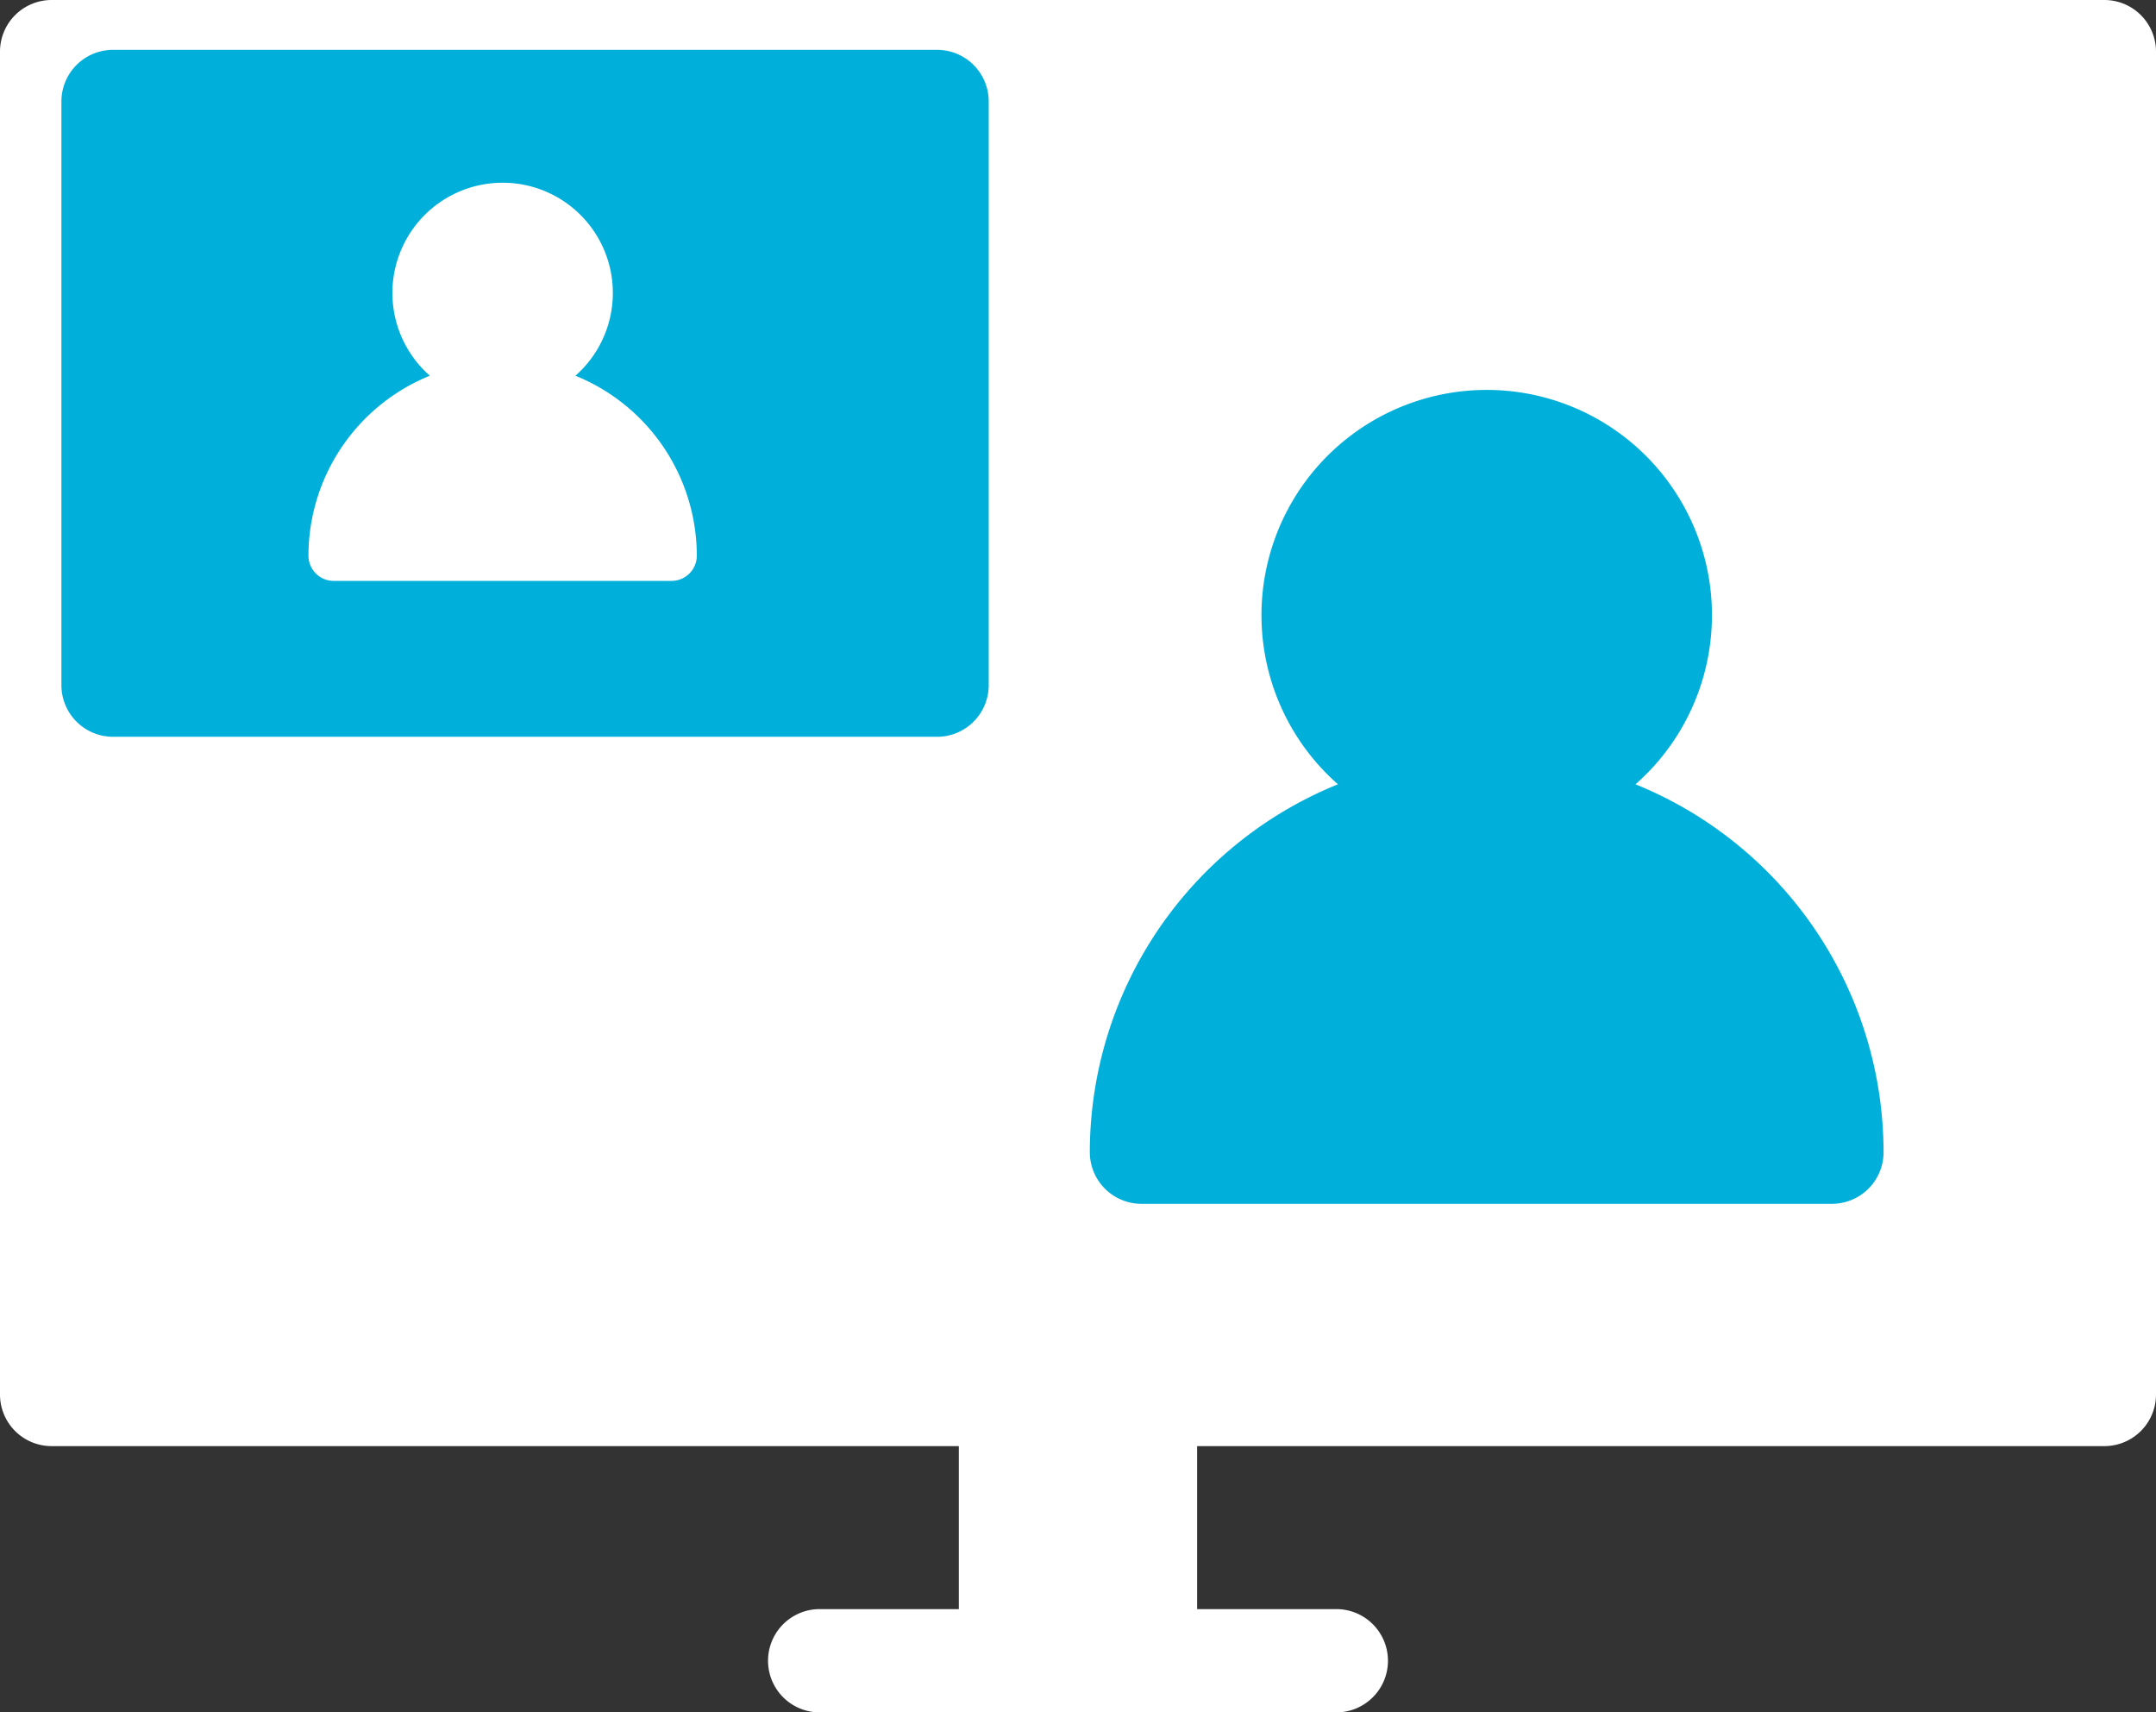
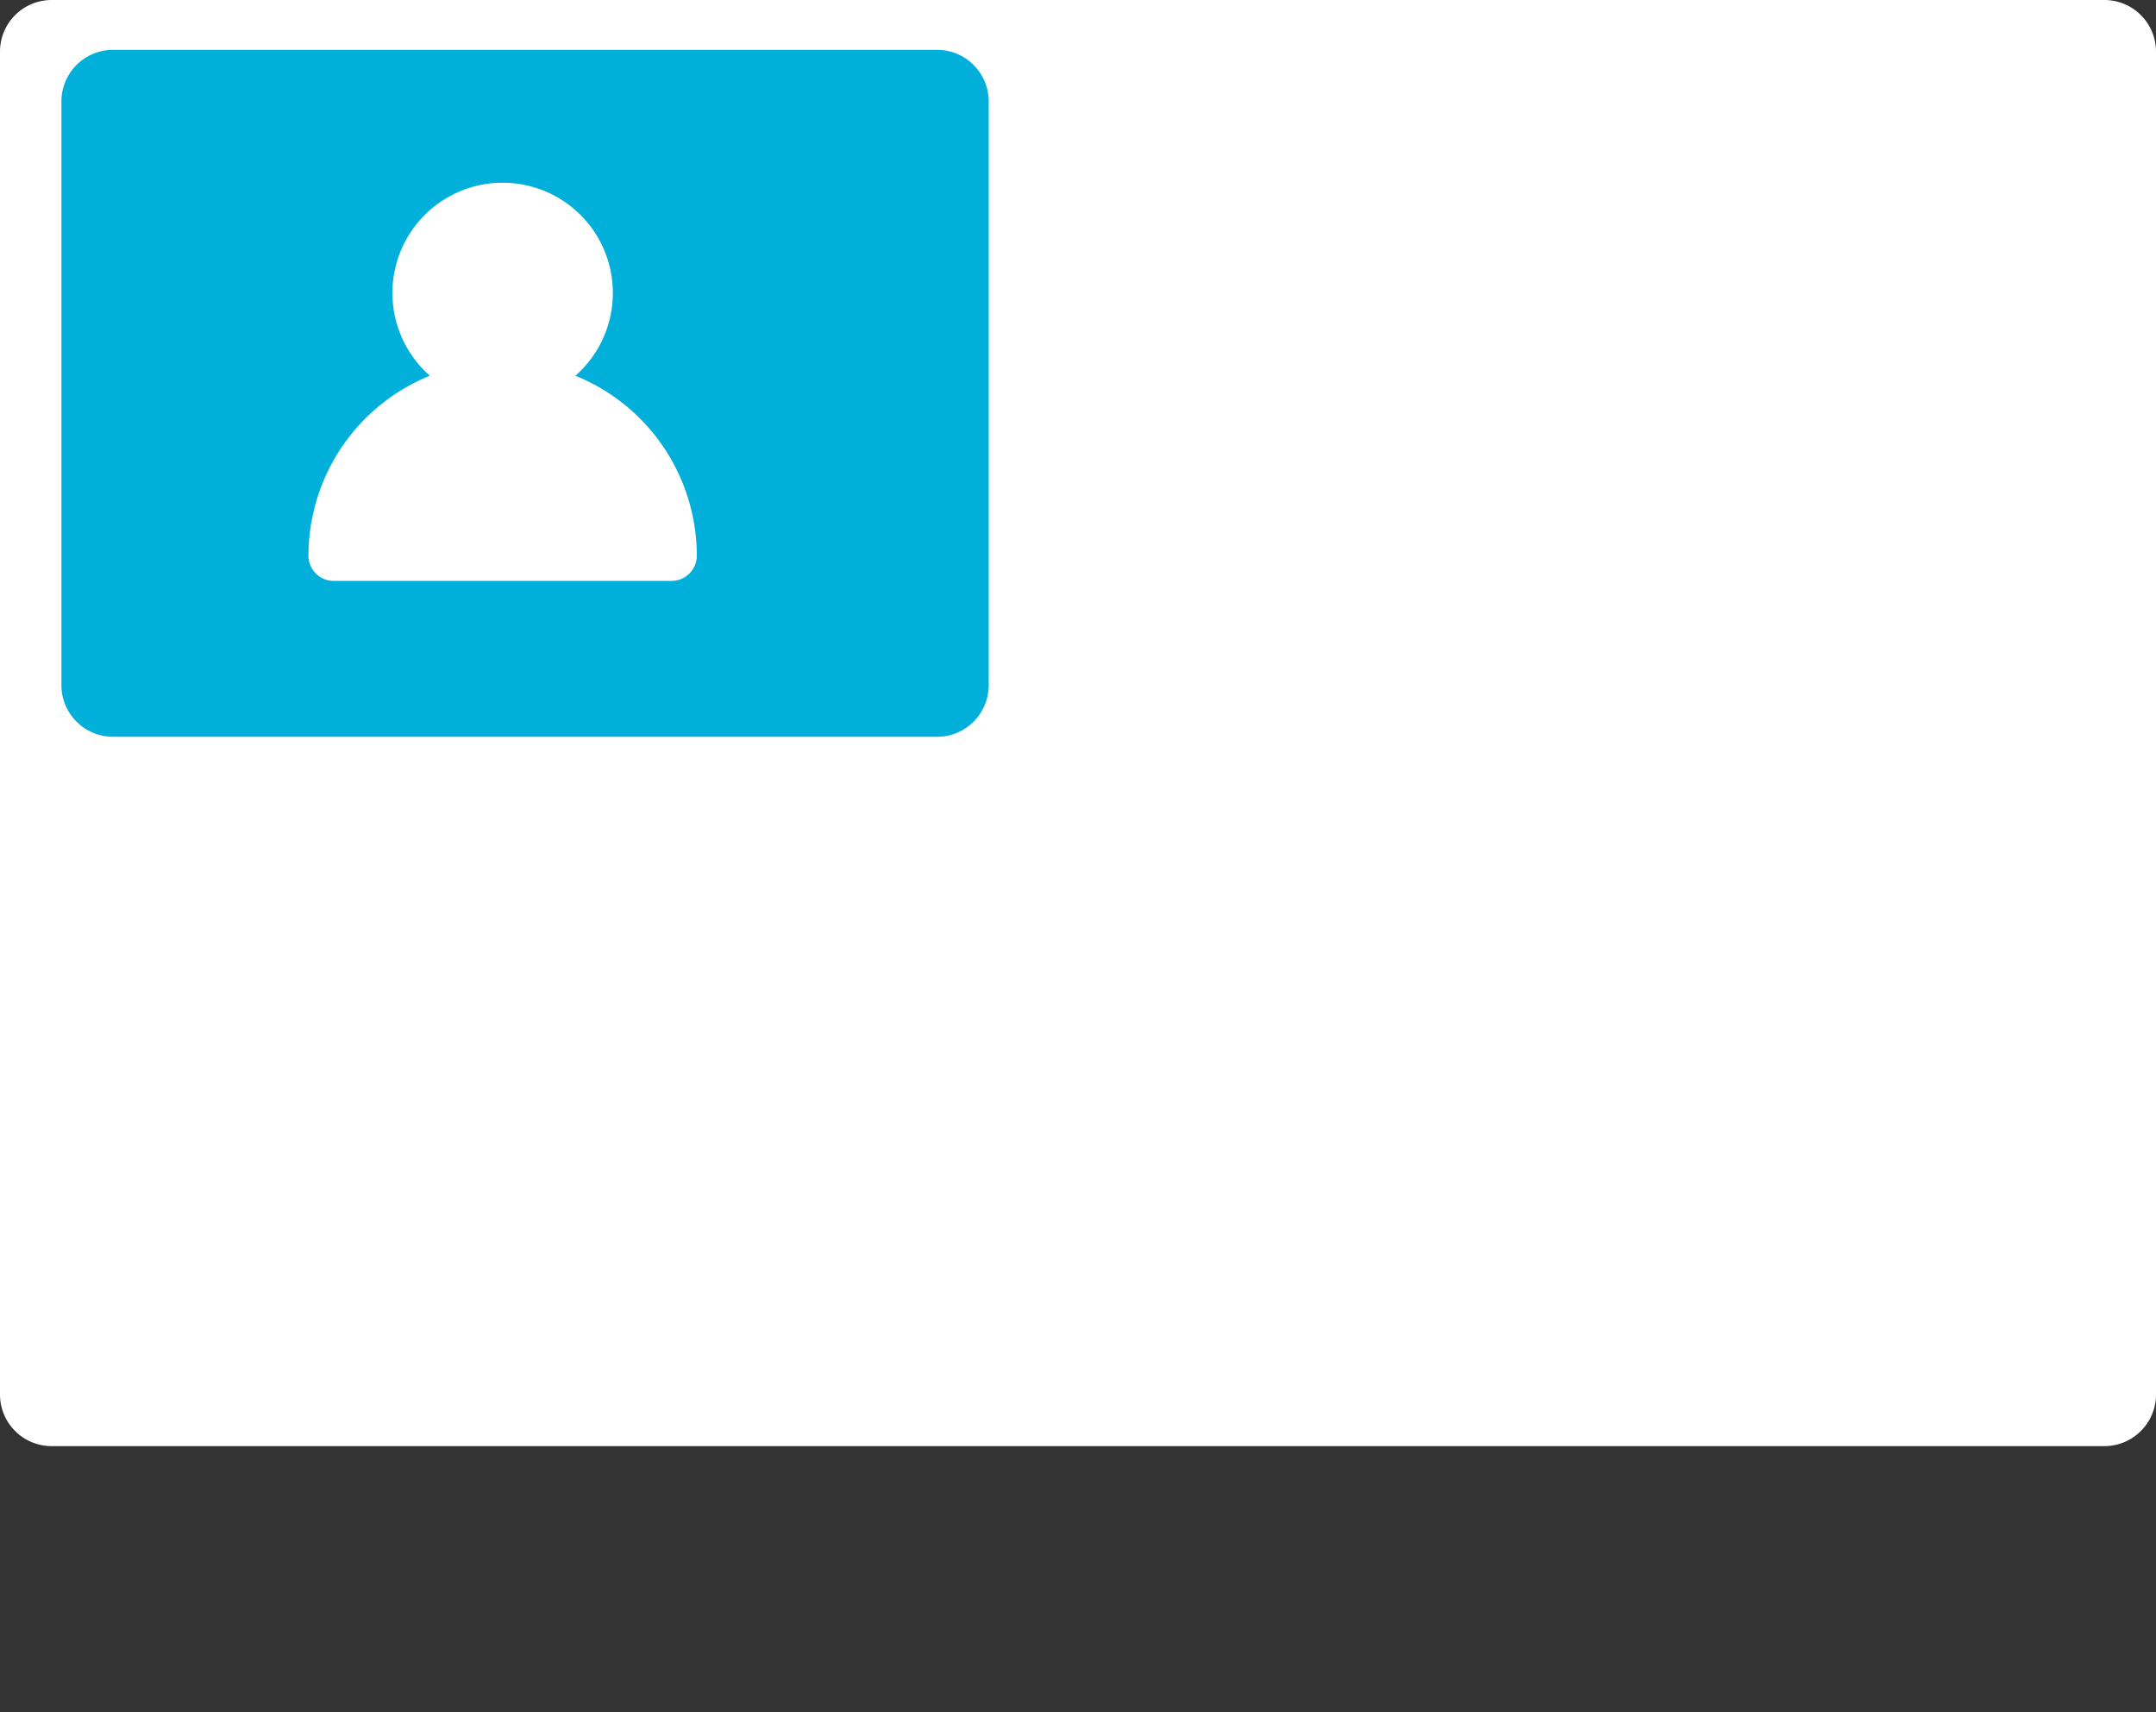
<svg xmlns="http://www.w3.org/2000/svg" width="48.061" height="38.17" viewBox="0 0 48.061 38.17">
  <rect x="0" y="0" width="48.061" height="38.17" fill="#333333" stroke="none" />
  <g id="Groupe_67" data-name="Groupe 67" transform="translate(0 0)">
    <g id="Groupe_68" data-name="Groupe 68" transform="translate(0 0)">
      <path id="Tracé_147" data-name="Tracé 147" d="M46.91,0H1.151A1.151,1.151,0,0,0,0,1.151V31.083a1.15,1.15,0,0,0,1.151,1.151H46.91a1.151,1.151,0,0,0,1.151-1.151V1.151A1.151,1.151,0,0,0,46.91,0" transform="translate(0 0)" fill="#fff" />
-       <path id="Tracé_148" data-name="Tracé 148" d="M54.388,23.9a5.021,5.021,0,1,0-6.633,0,8.856,8.856,0,0,0-5.531,8.2,1.151,1.151,0,0,0,1.151,1.151H58.767a1.151,1.151,0,0,0,1.151-1.151,8.857,8.857,0,0,0-5.53-8.2" transform="translate(-17.93 -6.418)" fill="#00b0da" />
-       <path id="Tracé_149" data-name="Tracé 149" d="M42.438,58.024H39.287v-4.7a1.15,1.15,0,0,0-1.151-1.151h-3.01a1.15,1.15,0,0,0-1.151,1.151v4.7h-3.15a1.151,1.151,0,0,0,0,2.3H42.438a1.151,1.151,0,0,0,0-2.3" transform="translate(-12.601 -22.156)" fill="#fff" />
      <path id="Tracé_150" data-name="Tracé 150" d="M21.9,1.93H3.531A1.151,1.151,0,0,0,2.38,3.081v13.01a1.151,1.151,0,0,0,1.151,1.151H21.9a1.151,1.151,0,0,0,1.151-1.151V3.081A1.151,1.151,0,0,0,21.9,1.93" transform="translate(-1.011 -0.819)" fill="#00b0da" />
      <path id="Tracé_151" data-name="Tracé 151" d="M17.9,11.384a2.457,2.457,0,1,0-3.245,0,4.333,4.333,0,0,0-2.706,4.01.563.563,0,0,0,.563.563h7.531a.563.563,0,0,0,.563-.563,4.333,4.333,0,0,0-2.706-4.01" transform="translate(-5.073 -3.009)" fill="#fff" />
    </g>
  </g>
</svg>